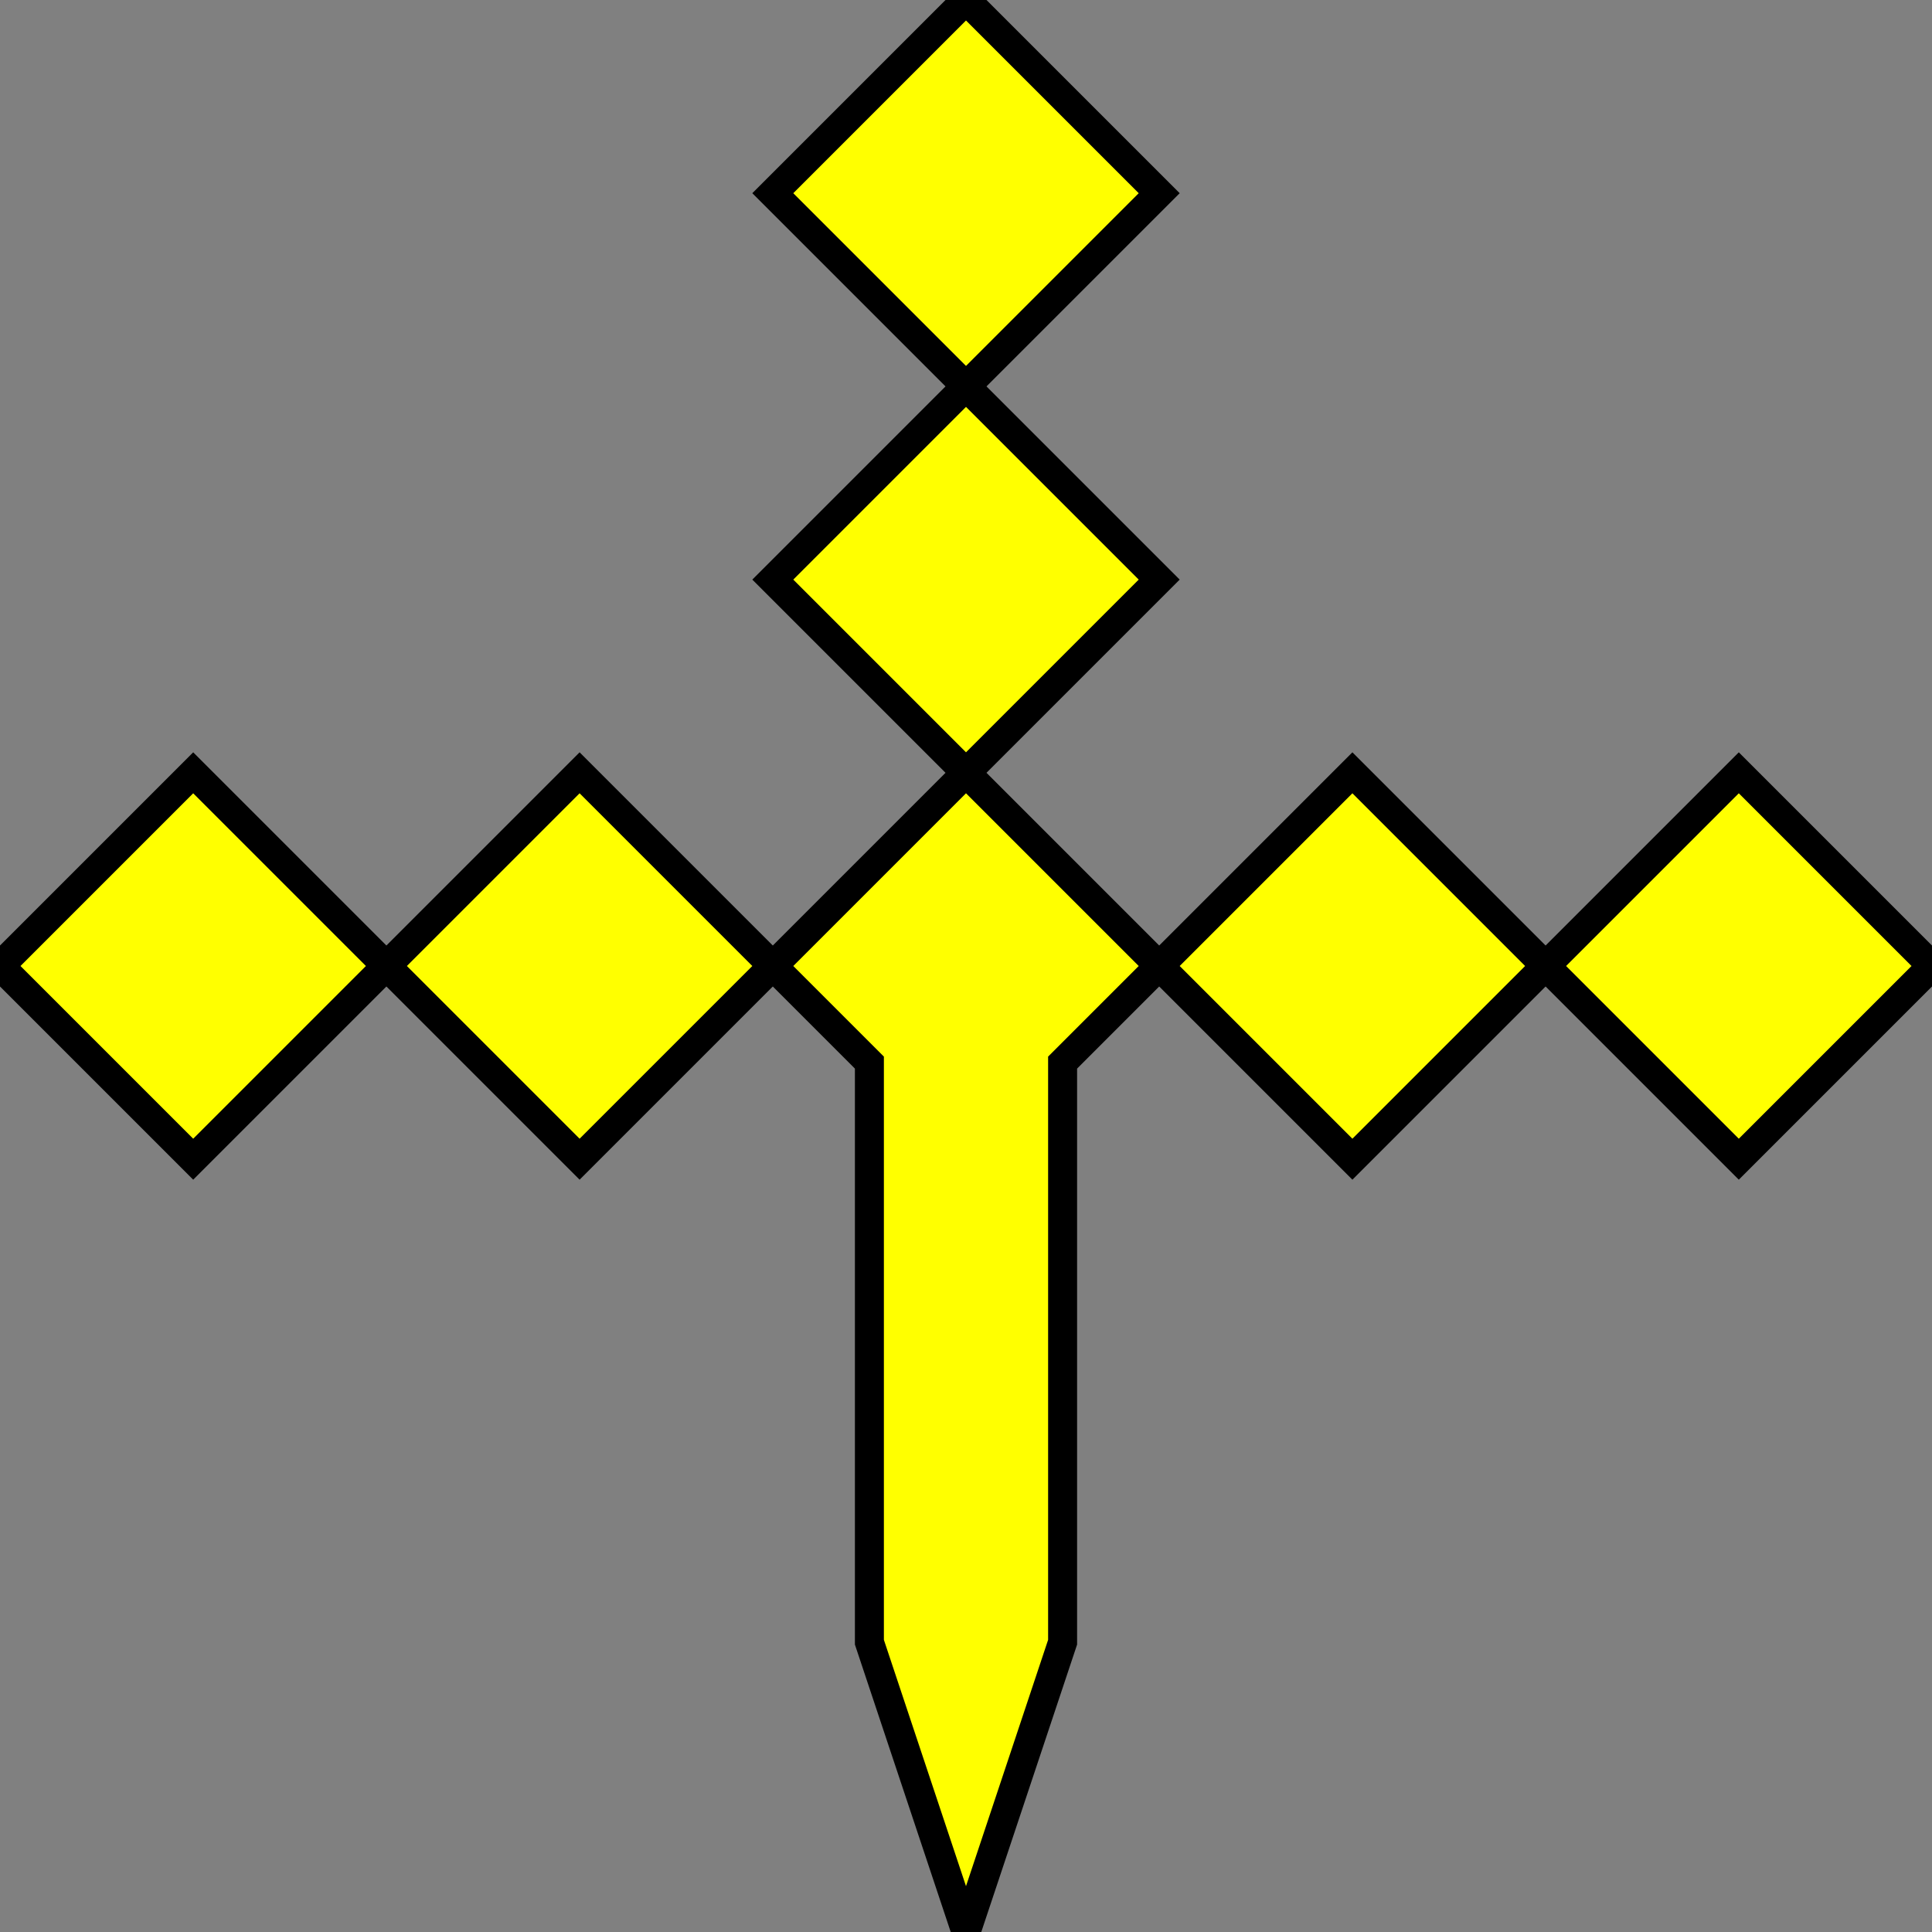
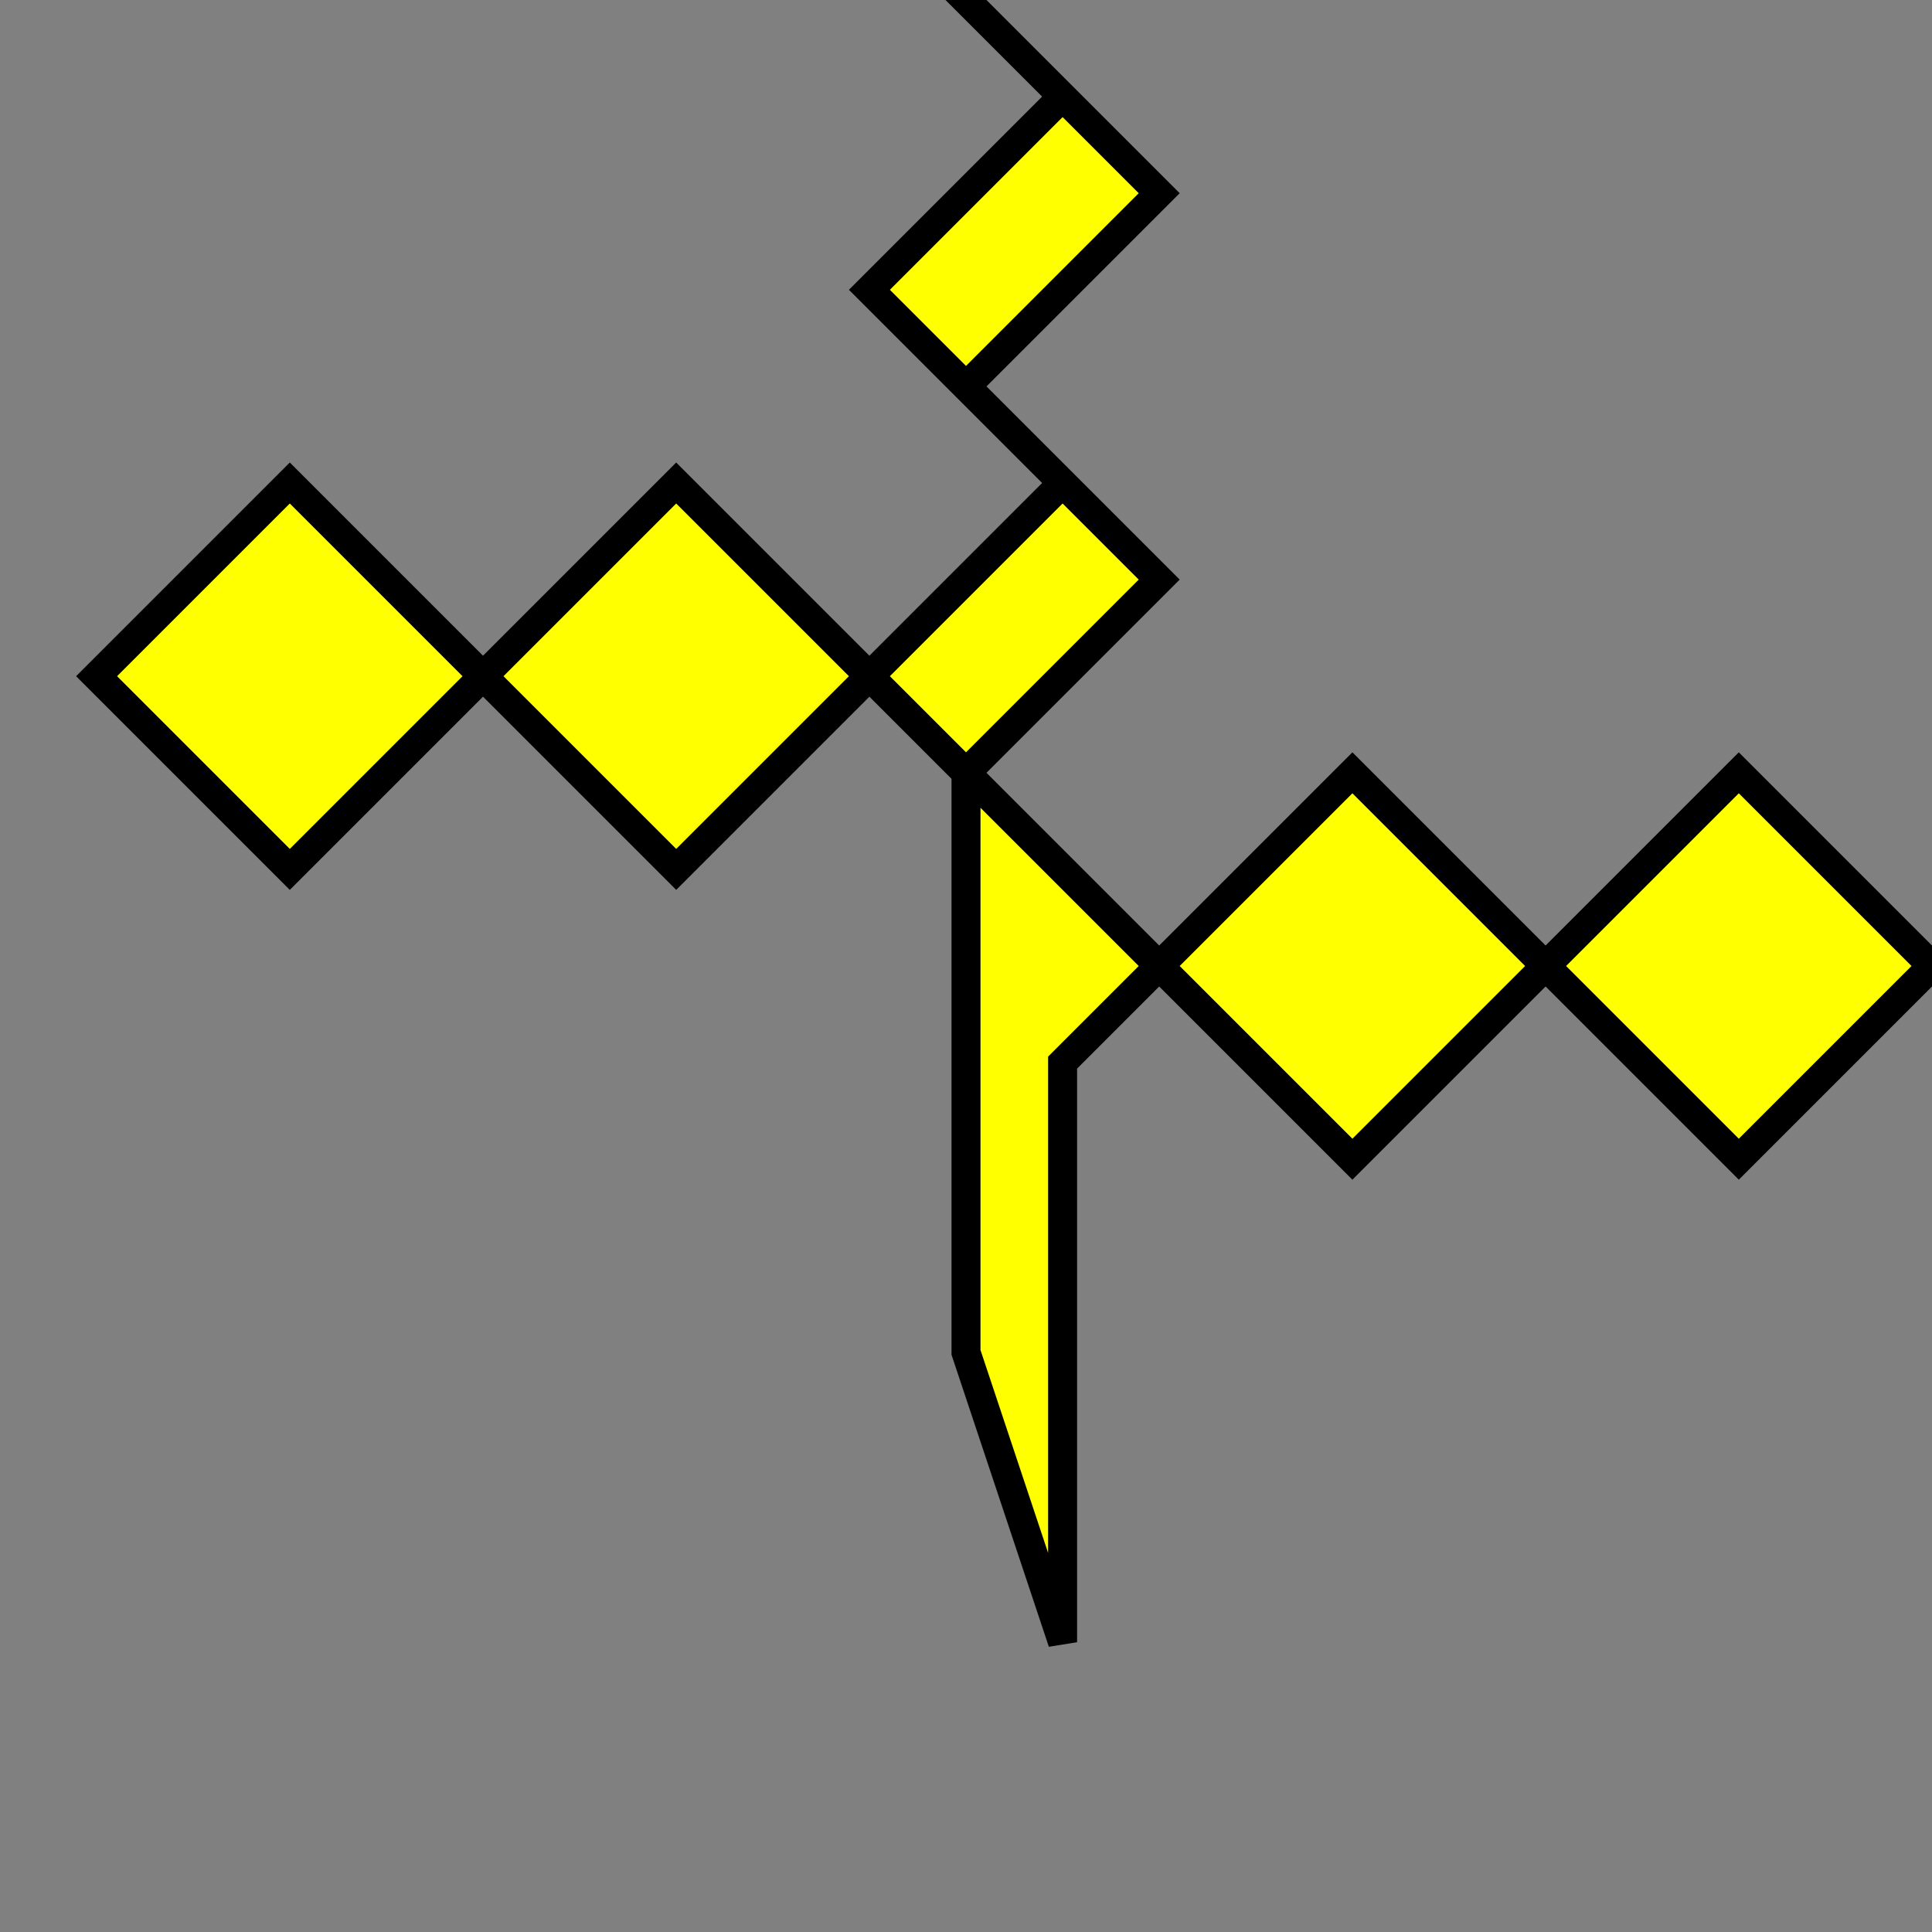
<svg xmlns="http://www.w3.org/2000/svg" width="200" height="200" version="1.1">
  <rect width="100%" height="100%" fill="#808080" stroke="none" />
  <g style="fill:#ffff00;fill-opacity:1;fill-rule:evenodd;stroke:#000000;stroke-width:3;stroke-linecap:butt;stroke-linejoin:miter;stroke-miterlimit:4;stroke-opacity:1;stroke-dasharray:none" id="body">
-     <path d="m100,0l20,20 -20,20 20,20 -20,20 10,10 l10,10 20,-20 20,20 20,-20 20,20    l-20,20 -20,-20 -20,20 -20,-20 -10,10   v60l-10,30l-10,-30 v-60      l-10,-10 -20,20 -20,-20 -20,20 -20,-20    l20,-20 20,20 20,-20 20,20 10,-10   l10,-10 -20,-20 20,-20 -20,-20 20,-20    z" />
+     <path d="m100,0l20,20 -20,20 20,20 -20,20 10,10 l10,10 20,-20 20,20 20,-20 20,20    l-20,20 -20,-20 -20,20 -20,-20 -10,10   v60l-10,-30 v-60      l-10,-10 -20,20 -20,-20 -20,20 -20,-20    l20,-20 20,20 20,-20 20,20 10,-10   l10,-10 -20,-20 20,-20 -20,-20 20,-20    z" />
  </g>
</svg>